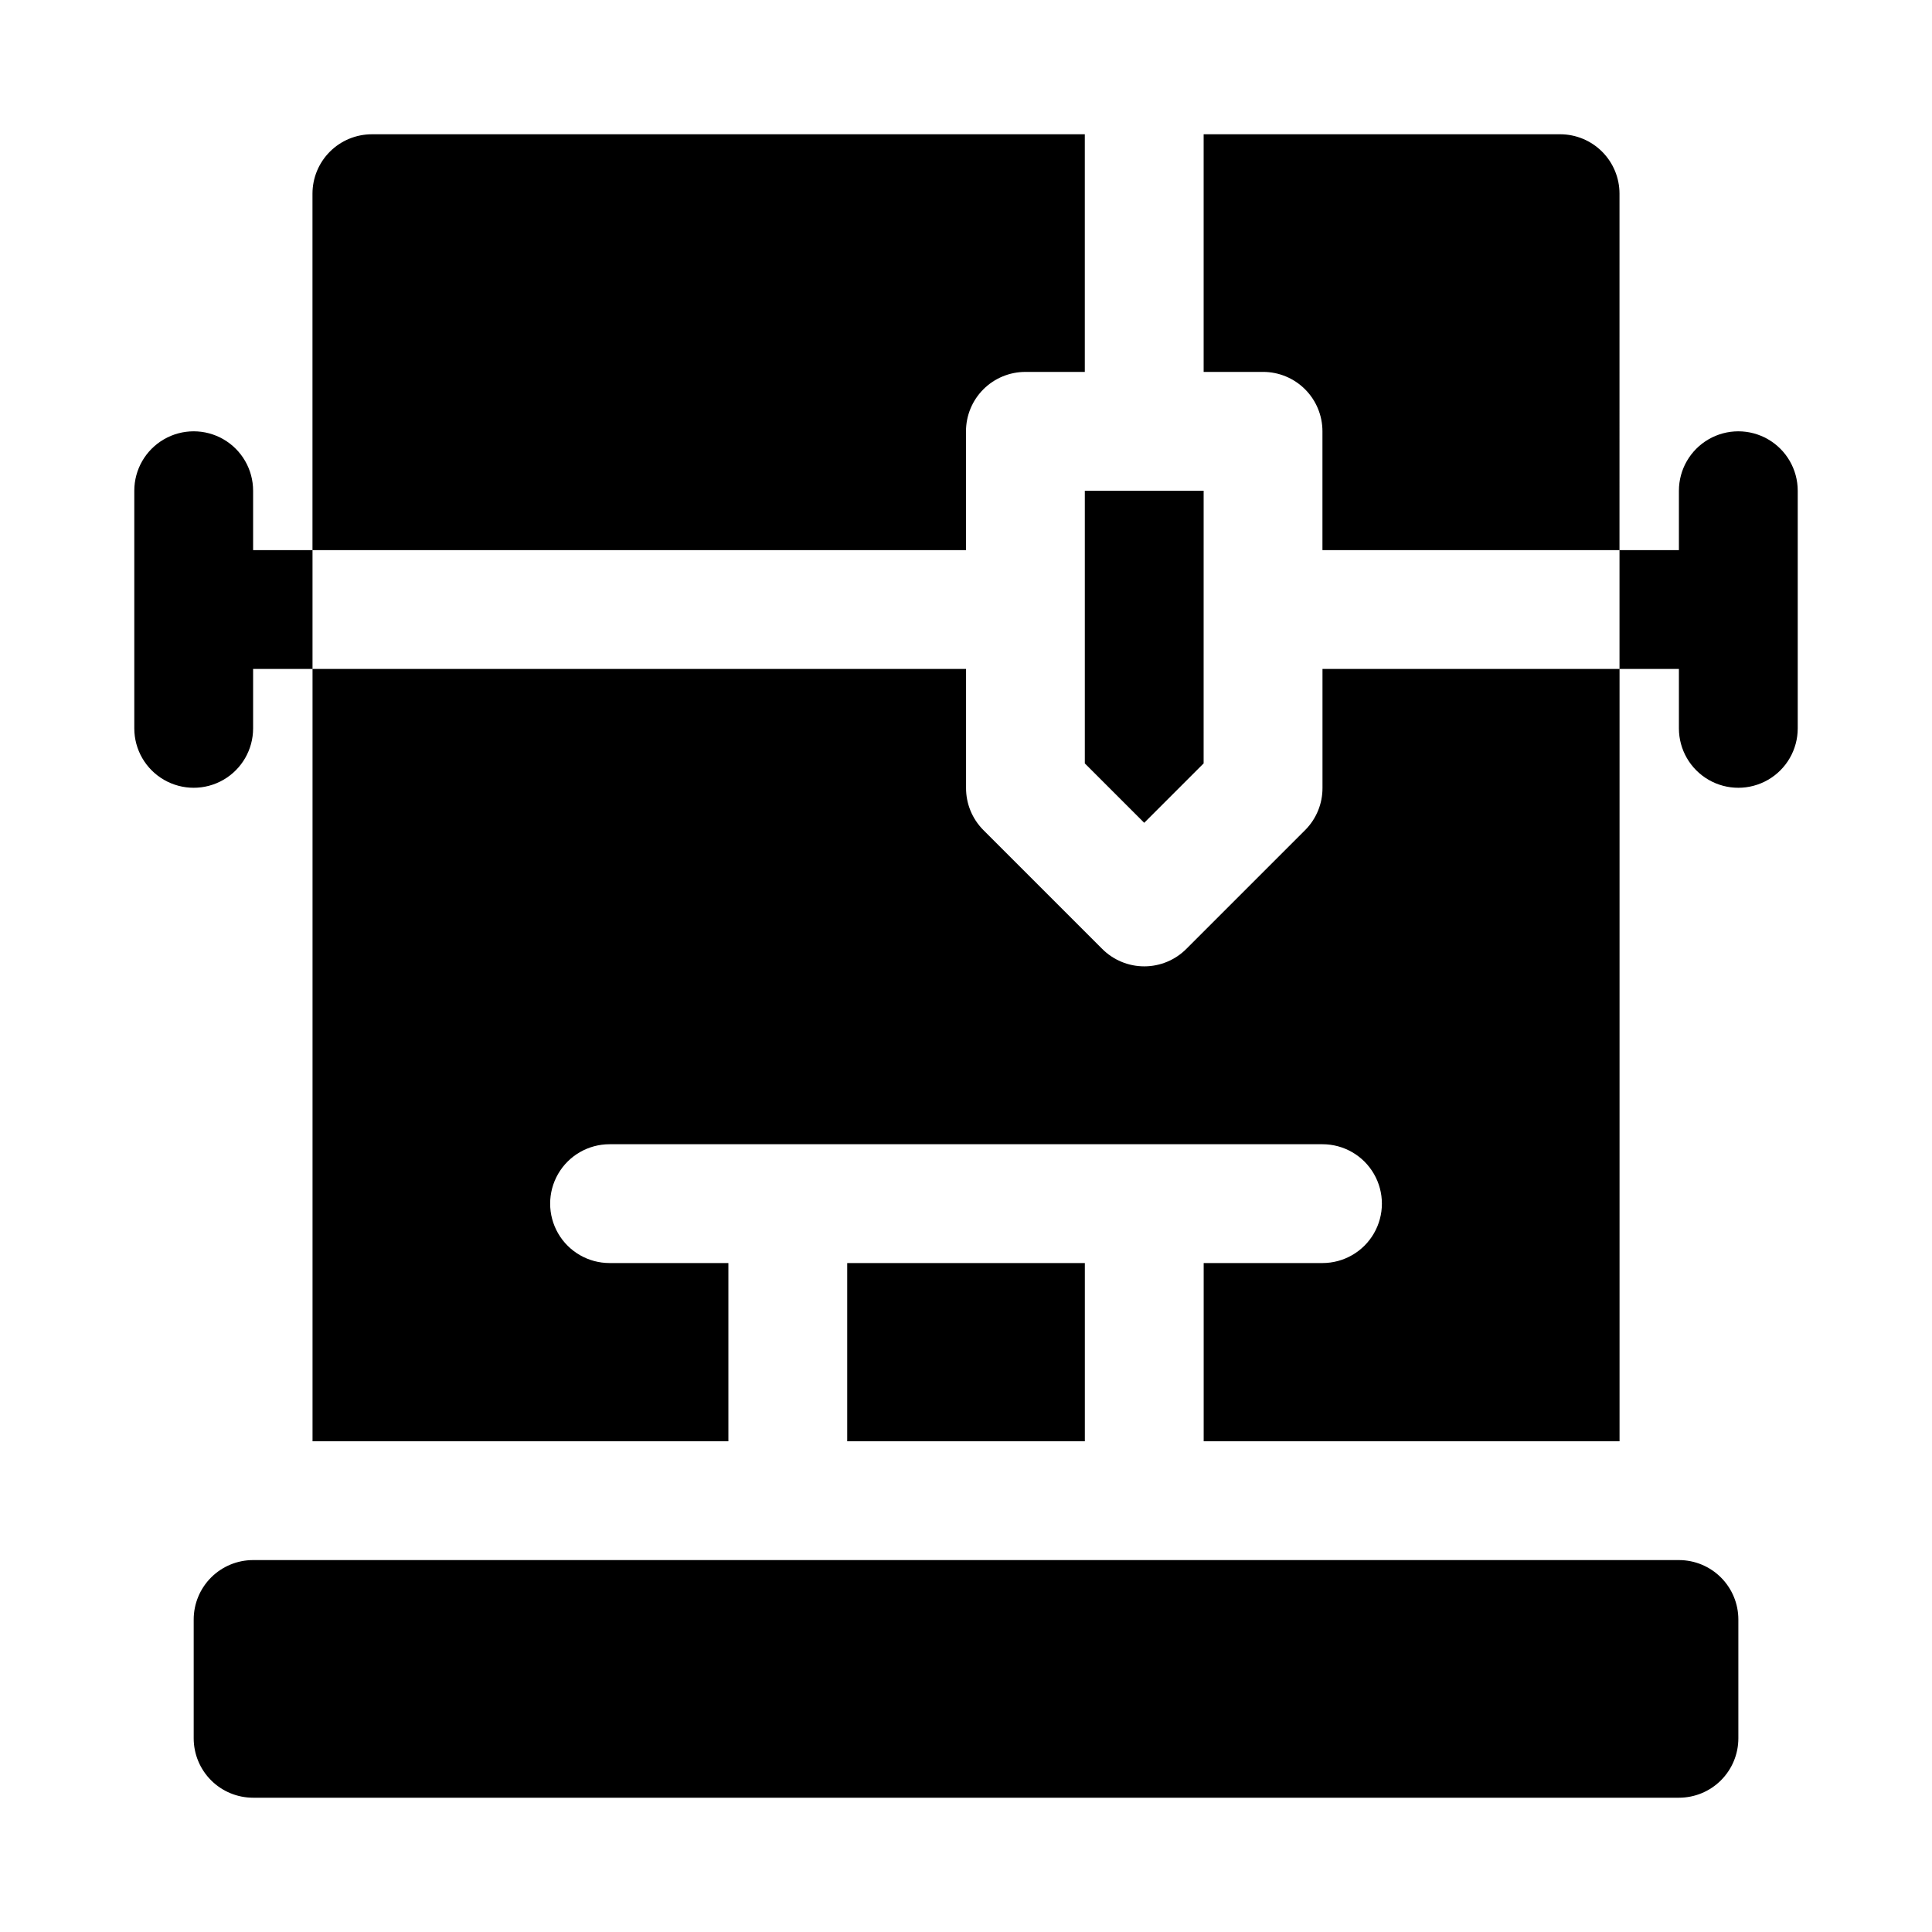
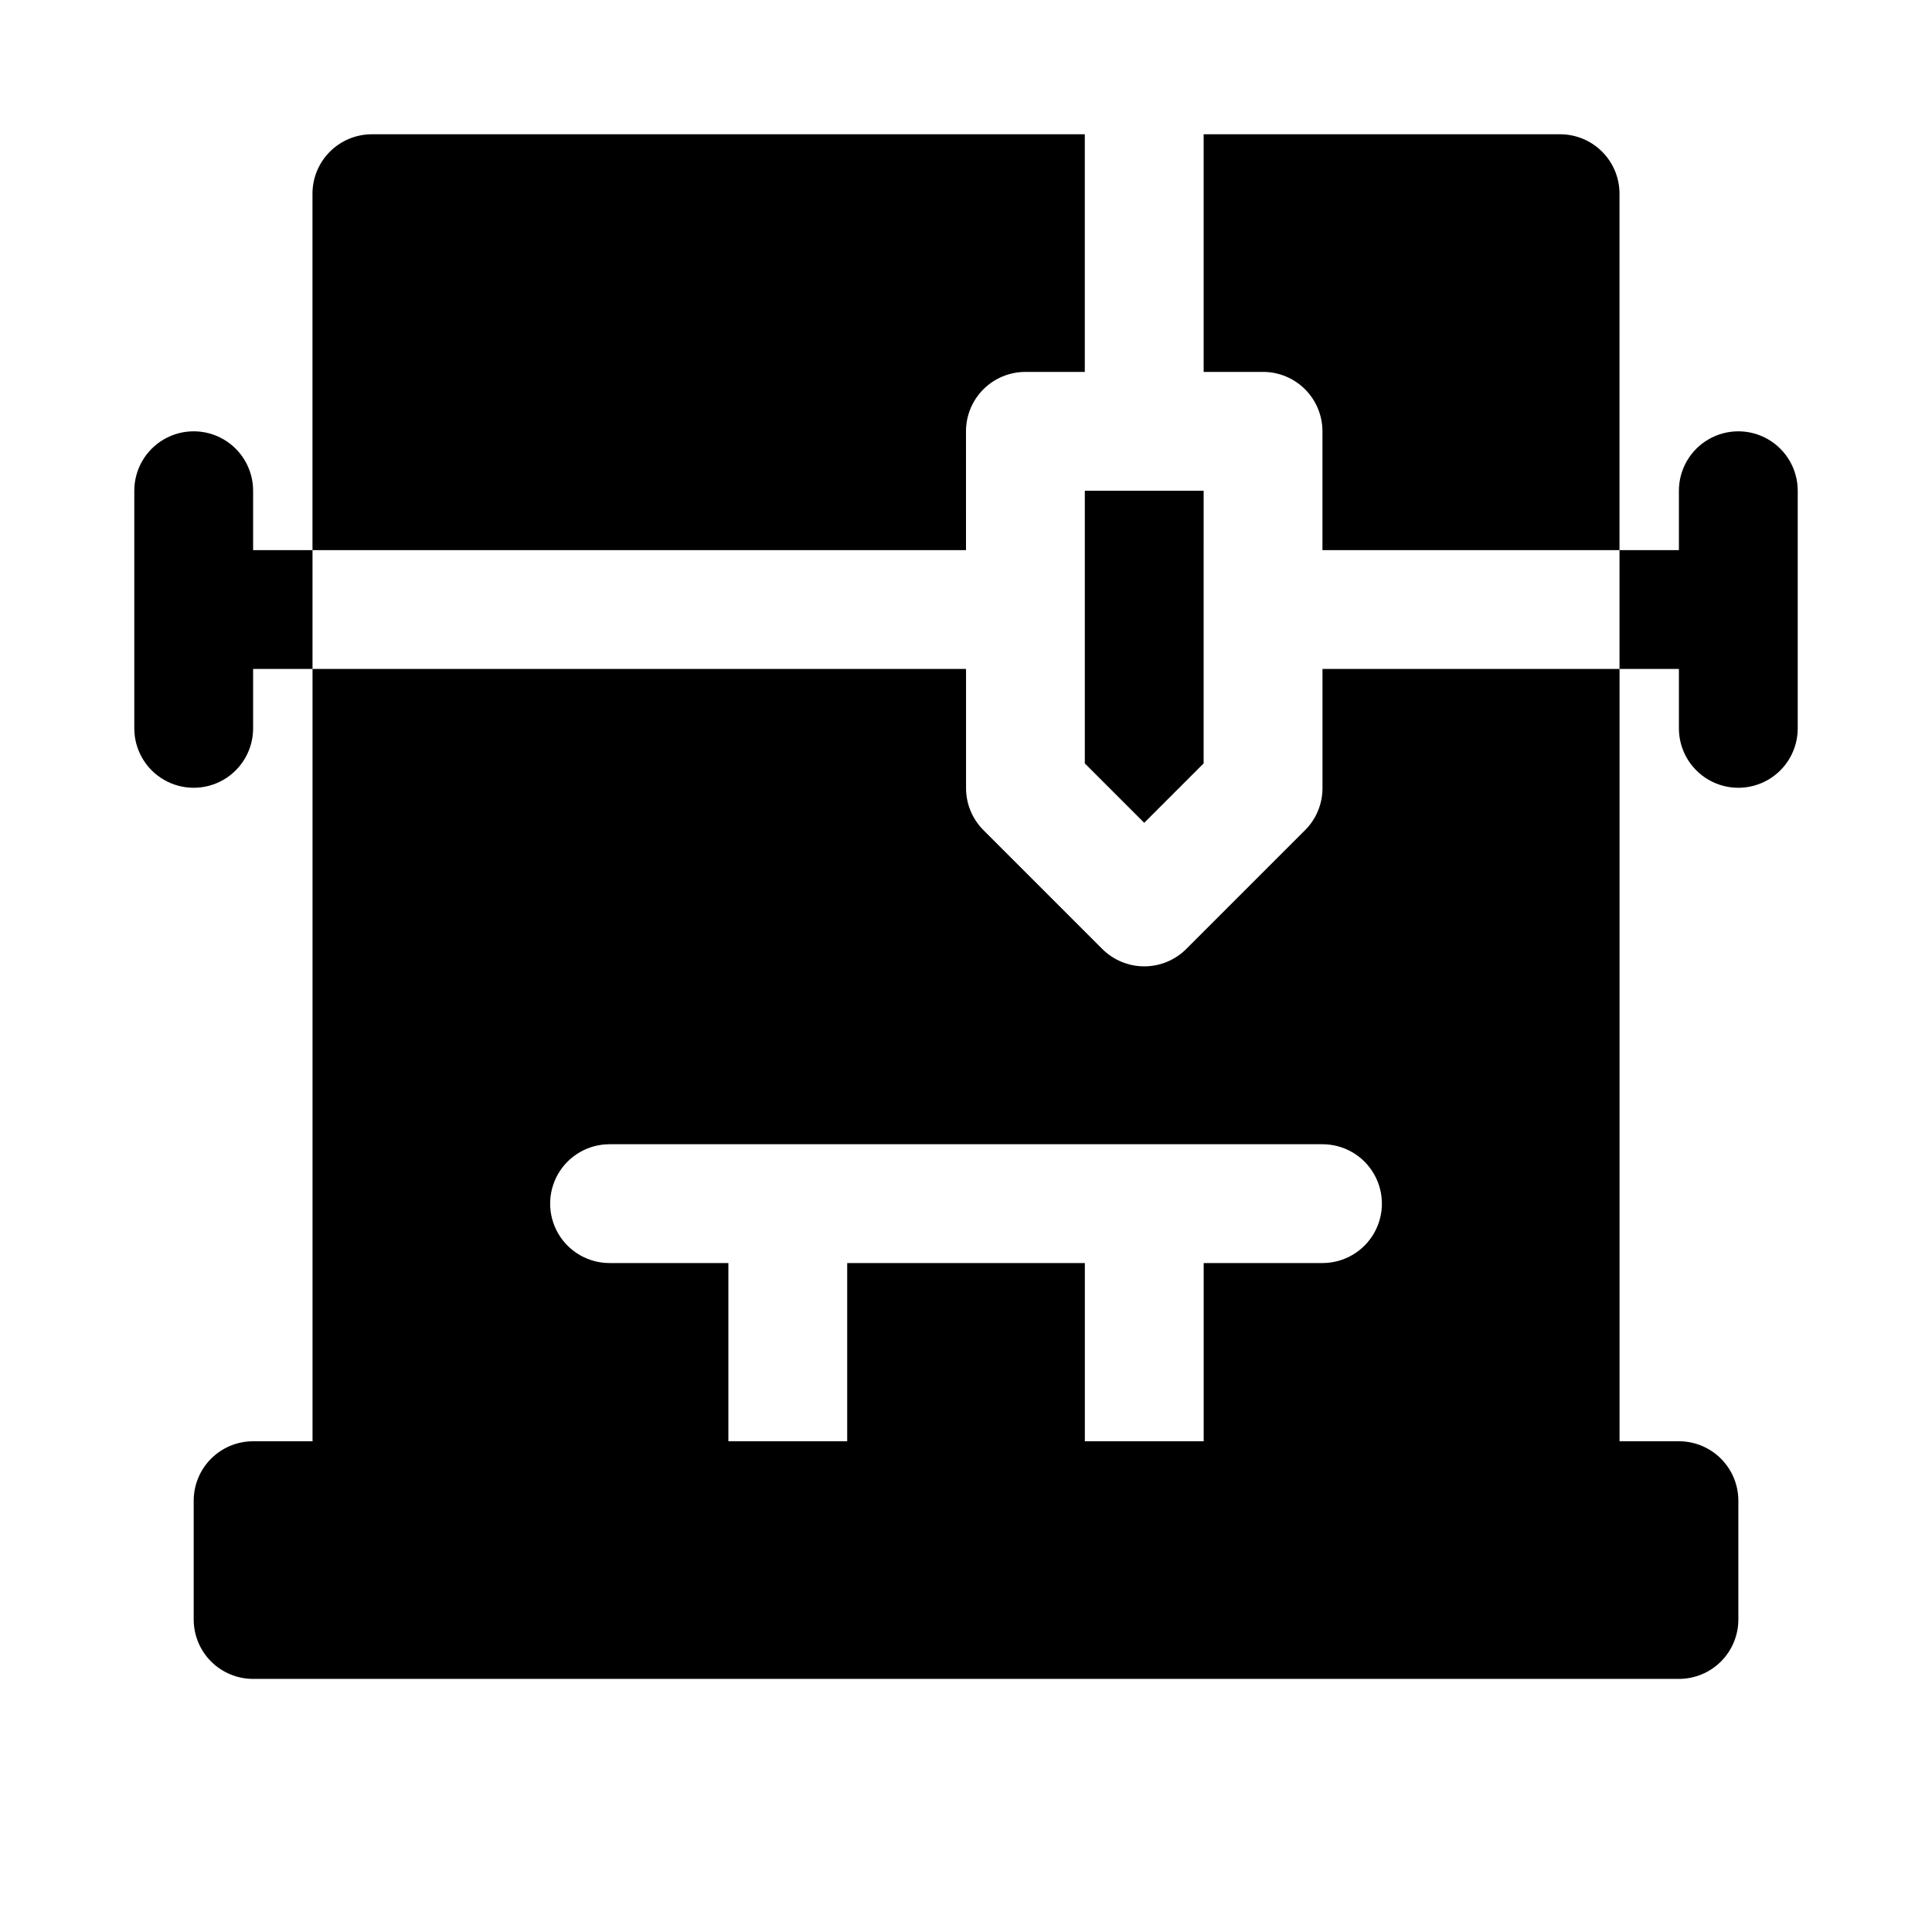
<svg xmlns="http://www.w3.org/2000/svg" fill="#000000" width="800px" height="800px" version="1.1" viewBox="144 144 512 512">
-   <path d="m400 289.79h-173.19v-94.465c0-4.176 1.66-8.18 4.613-11.133 2.953-2.949 6.957-4.609 11.133-4.609h188.93v62.977h-15.746c-4.176 0-8.18 1.656-11.133 4.609s-4.609 6.957-4.609 11.133zm31.488 56.52 15.742 15.742 15.742-15.742 0.004-72.262h-31.488zm125.95-166.73h-94.461v62.977h15.742c4.176 0 8.18 1.656 11.133 4.609 2.953 2.953 4.609 6.957 4.609 11.133v31.488h78.719l0.004-94.465c0-4.176-1.66-8.18-4.613-11.133-2.953-2.949-6.957-4.609-11.133-4.609zm-220.41 346.37v-47.23h-31.488c-5.625 0-10.824-3-13.637-7.871s-2.812-10.875 0-15.746c2.812-4.871 8.012-7.871 13.637-7.871h188.93c5.625 0 10.824 3 13.637 7.871 2.812 4.871 2.812 10.875 0 15.746s-8.012 7.871-13.637 7.871h-31.484v47.23h110.21v-204.67h-78.723v31.488c0.027 4.188-1.617 8.207-4.562 11.18l-31.488 31.488c-2.957 2.981-6.981 4.656-11.18 4.656s-8.223-1.676-11.18-4.656l-31.488-31.488c-2.945-2.973-4.59-6.992-4.562-11.18v-31.488h-173.19v204.67zm31.488 0h62.977v-47.23h-62.977zm251.9-251.9v62.977c0 5.625-3 10.82-7.871 13.633-4.871 2.812-10.871 2.812-15.742 0-4.871-2.812-7.875-8.008-7.875-13.633v-15.746h-15.742v-31.488h15.742v-15.742c0-5.625 3.004-10.824 7.875-13.637 4.871-2.812 10.871-2.812 15.742 0 4.871 2.812 7.871 8.012 7.871 13.637zm-409.34 15.742h15.742v31.488h-15.742v15.746c0 5.625-3 10.82-7.871 13.633-4.871 2.812-10.875 2.812-15.746 0s-7.871-8.008-7.871-13.633v-62.977c0-5.625 3-10.824 7.871-13.637s10.875-2.812 15.746 0c4.871 2.812 7.871 8.012 7.871 13.637zm-15.746 283.39v31.488c0 4.176 1.66 8.18 4.613 11.133 2.953 2.953 6.957 4.609 11.133 4.609h377.86c4.176 0 8.18-1.656 11.133-4.609 2.953-2.953 4.613-6.957 4.613-11.133v-31.488c0-4.176-1.66-8.18-4.613-11.133s-6.957-4.613-11.133-4.613h-377.86c-4.176 0-8.18 1.66-11.133 4.613s-4.613 6.957-4.613 11.133z" />
+   <path d="m400 289.79h-173.19v-94.465c0-4.176 1.66-8.18 4.613-11.133 2.953-2.949 6.957-4.609 11.133-4.609h188.93v62.977h-15.746c-4.176 0-8.18 1.656-11.133 4.609s-4.609 6.957-4.609 11.133zm31.488 56.52 15.742 15.742 15.742-15.742 0.004-72.262h-31.488zm125.95-166.73h-94.461v62.977h15.742c4.176 0 8.18 1.656 11.133 4.609 2.953 2.953 4.609 6.957 4.609 11.133v31.488h78.719l0.004-94.465c0-4.176-1.66-8.18-4.613-11.133-2.953-2.949-6.957-4.609-11.133-4.609zm-220.41 346.37v-47.23h-31.488c-5.625 0-10.824-3-13.637-7.871s-2.812-10.875 0-15.746c2.812-4.871 8.012-7.871 13.637-7.871h188.93c5.625 0 10.824 3 13.637 7.871 2.812 4.871 2.812 10.875 0 15.746s-8.012 7.871-13.637 7.871h-31.484v47.23h110.21v-204.67h-78.723v31.488c0.027 4.188-1.617 8.207-4.562 11.18l-31.488 31.488c-2.957 2.981-6.981 4.656-11.18 4.656s-8.223-1.676-11.18-4.656l-31.488-31.488c-2.945-2.973-4.59-6.992-4.562-11.18v-31.488h-173.19v204.67zm31.488 0h62.977v-47.23h-62.977zm251.9-251.9v62.977c0 5.625-3 10.82-7.871 13.633-4.871 2.812-10.871 2.812-15.742 0-4.871-2.812-7.875-8.008-7.875-13.633v-15.746h-15.742v-31.488h15.742v-15.742c0-5.625 3.004-10.824 7.875-13.637 4.871-2.812 10.871-2.812 15.742 0 4.871 2.812 7.871 8.012 7.871 13.637zm-409.34 15.742h15.742v31.488h-15.742v15.746c0 5.625-3 10.82-7.871 13.633-4.871 2.812-10.875 2.812-15.746 0s-7.871-8.008-7.871-13.633v-62.977c0-5.625 3-10.824 7.871-13.637s10.875-2.812 15.746 0c4.871 2.812 7.871 8.012 7.871 13.637zm-15.746 283.39c0 4.176 1.66 8.18 4.613 11.133 2.953 2.953 6.957 4.609 11.133 4.609h377.86c4.176 0 8.18-1.656 11.133-4.609 2.953-2.953 4.613-6.957 4.613-11.133v-31.488c0-4.176-1.66-8.18-4.613-11.133s-6.957-4.613-11.133-4.613h-377.86c-4.176 0-8.18 1.66-11.133 4.613s-4.613 6.957-4.613 11.133z" />
</svg>